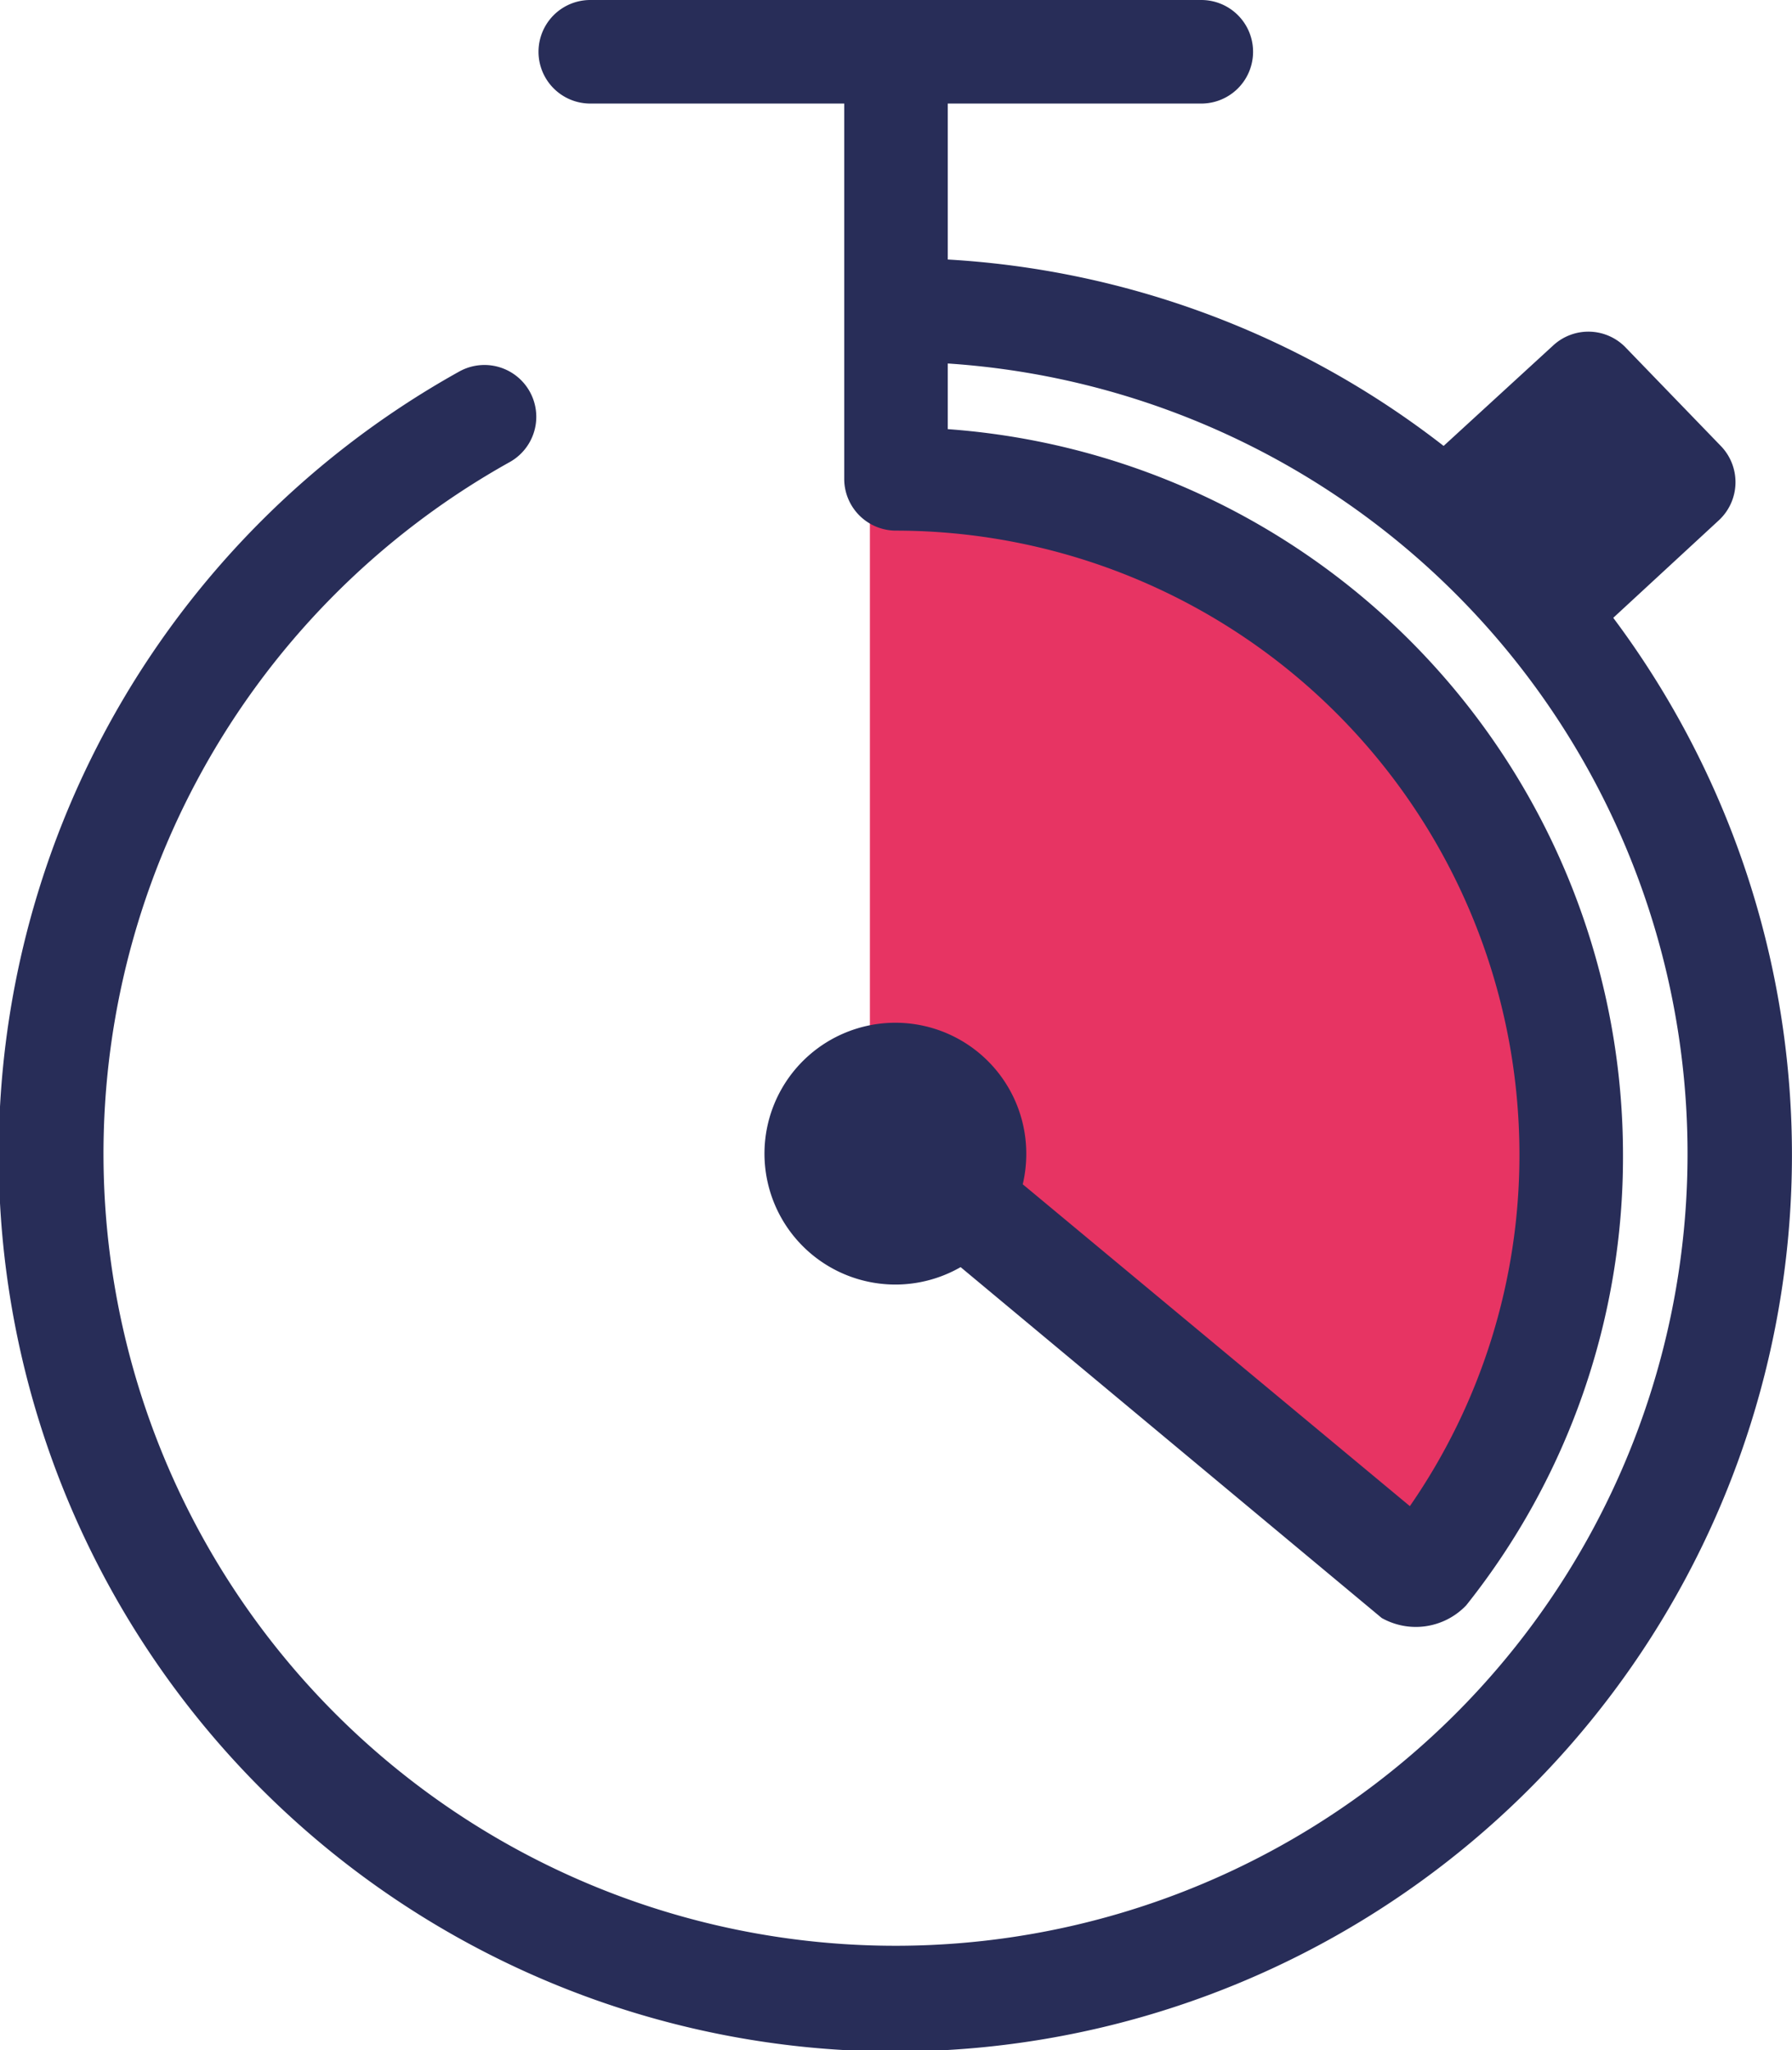
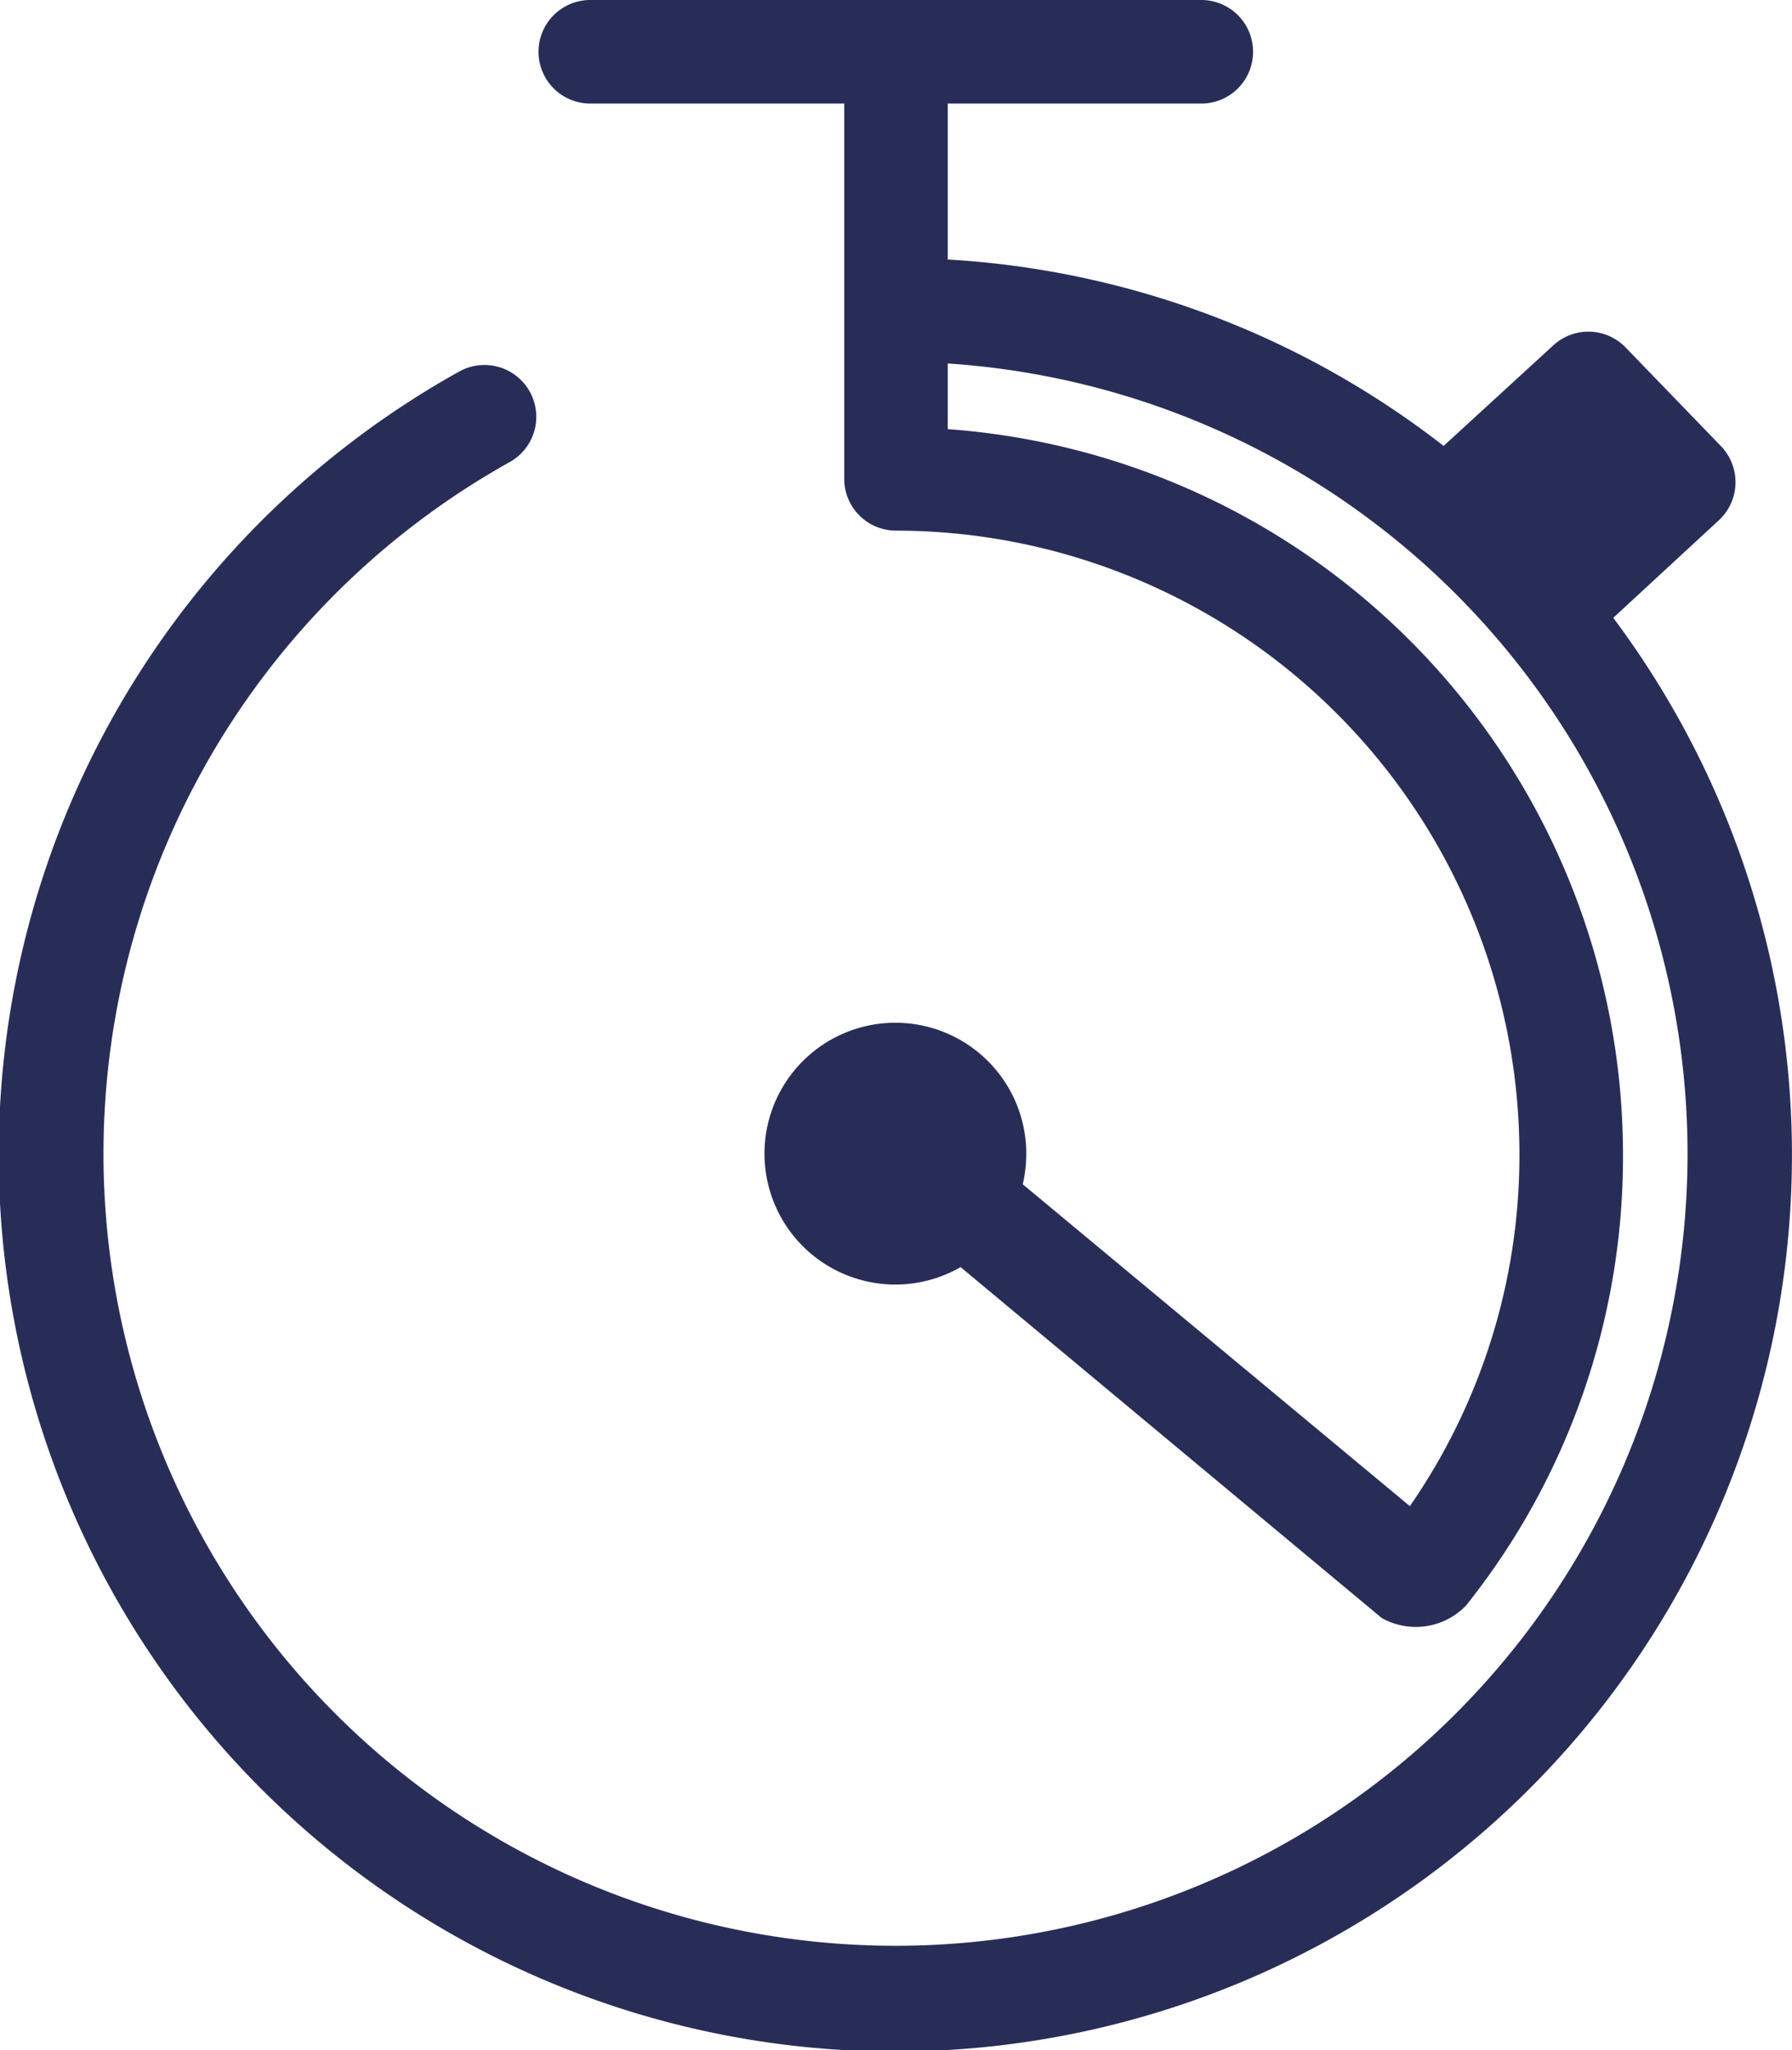
<svg xmlns="http://www.w3.org/2000/svg" viewBox="0 0 86.52 98.98">
  <defs>
    <style>.cls-1{fill:#e73463;}.cls-2{fill:#282d58;}</style>
  </defs>
  <g id="Layer_2" data-name="Layer 2">
    <g id="Layer_4" data-name="Layer 4">
-       <path class="cls-1" d="M42,23.32V55.87L68.66,76.55S81,58.45,72.88,43.24,42,23.32,42,23.32Z" />
      <path class="cls-2" d="M77.89,29.83,83,25.11a2.51,2.51,0,0,0,.1-3.56L78.5,16.79a2.5,2.5,0,0,0-3.5-.12l-5.3,4.86a43,43,0,0,0-23.94-9V5H58a2.5,2.5,0,0,0,0-5H28.5a2.5,2.5,0,0,0,0,5H40.76V22.93s0,.06,0,.09,0,.06,0,.1a2.5,2.5,0,0,0,2.5,2.5,30.13,30.13,0,0,1,30.1,30.1,29.76,29.76,0,0,1-5.29,17L49.38,57.18a6.41,6.41,0,0,0,.17-1.46,6.32,6.32,0,1,0-3.17,5.46L66.71,78.12a3.36,3.36,0,0,0,4.08-.61,34.73,34.73,0,0,0,7.57-21.79,35.14,35.14,0,0,0-32.6-35V17.55a38.24,38.24,0,1,1-21.15,4.76,2.5,2.5,0,0,0-2.44-4.37A43.29,43.29,0,1,0,77.89,29.83Z" />
-       <path class="cls-2" d="M76.58,22l1.11,1.17-3,2.83c-.38-.4-.77-.79-1.16-1.18Z" />
    </g>
  </g>
</svg>